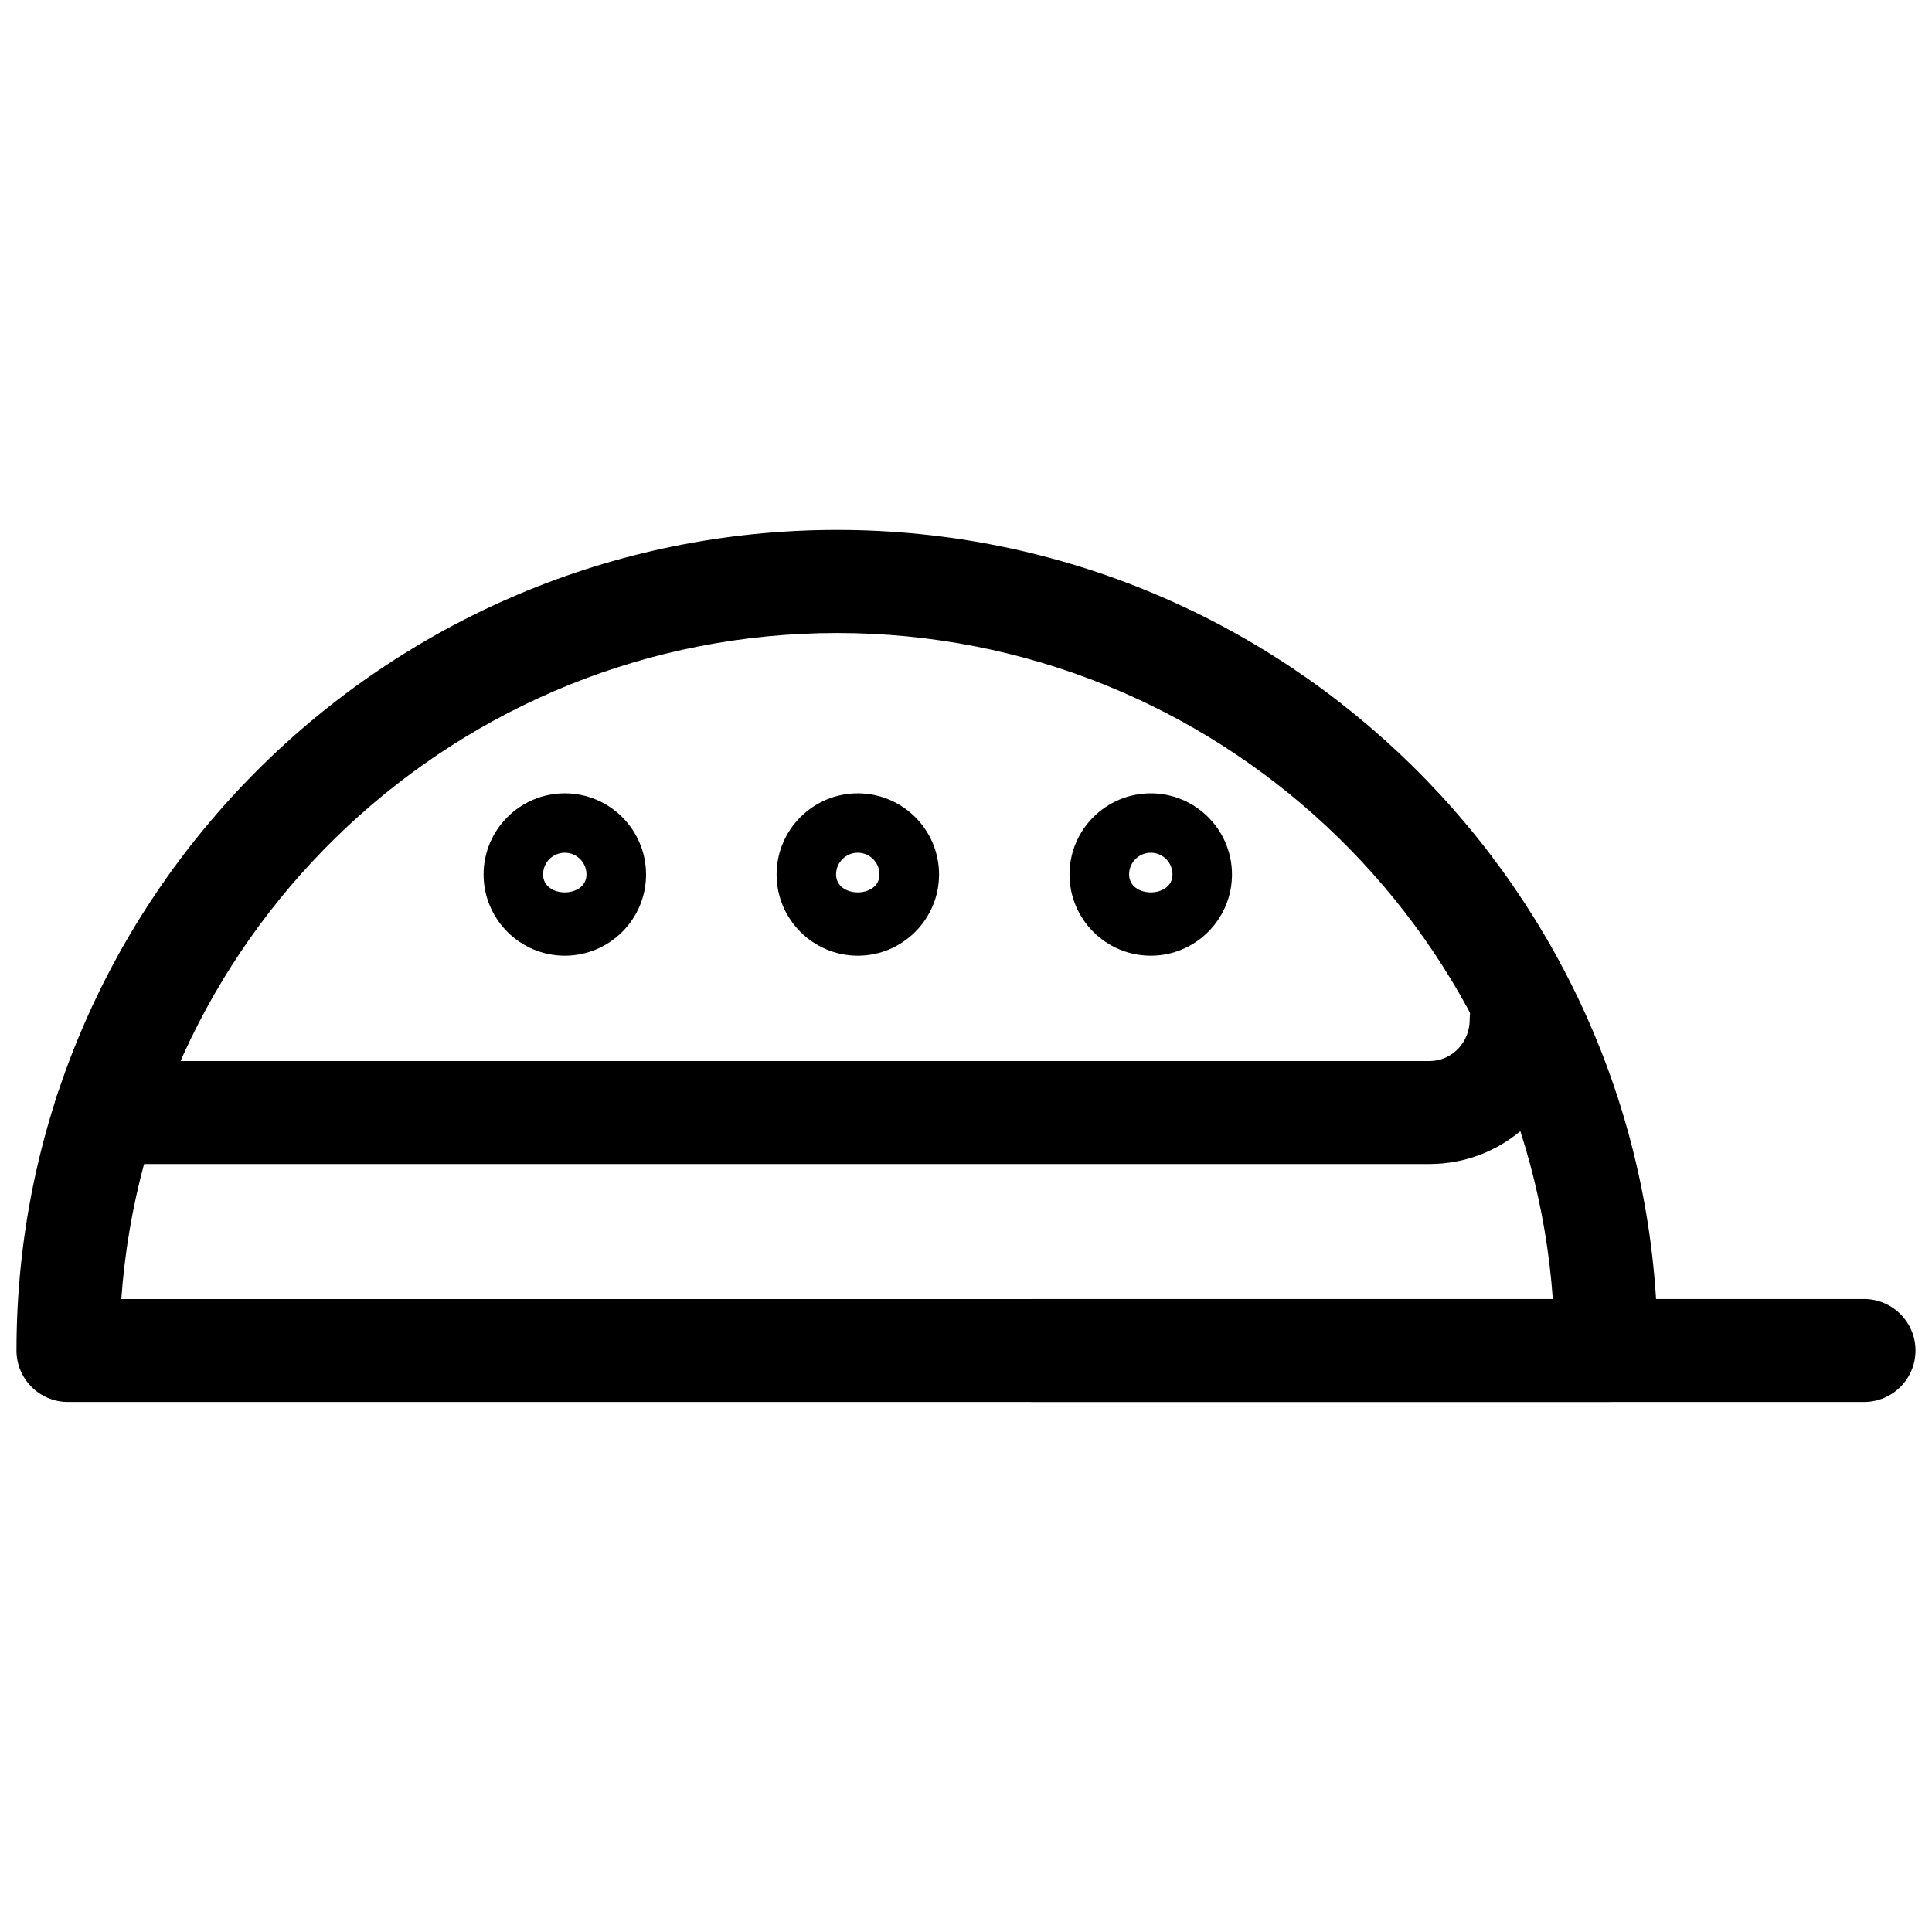
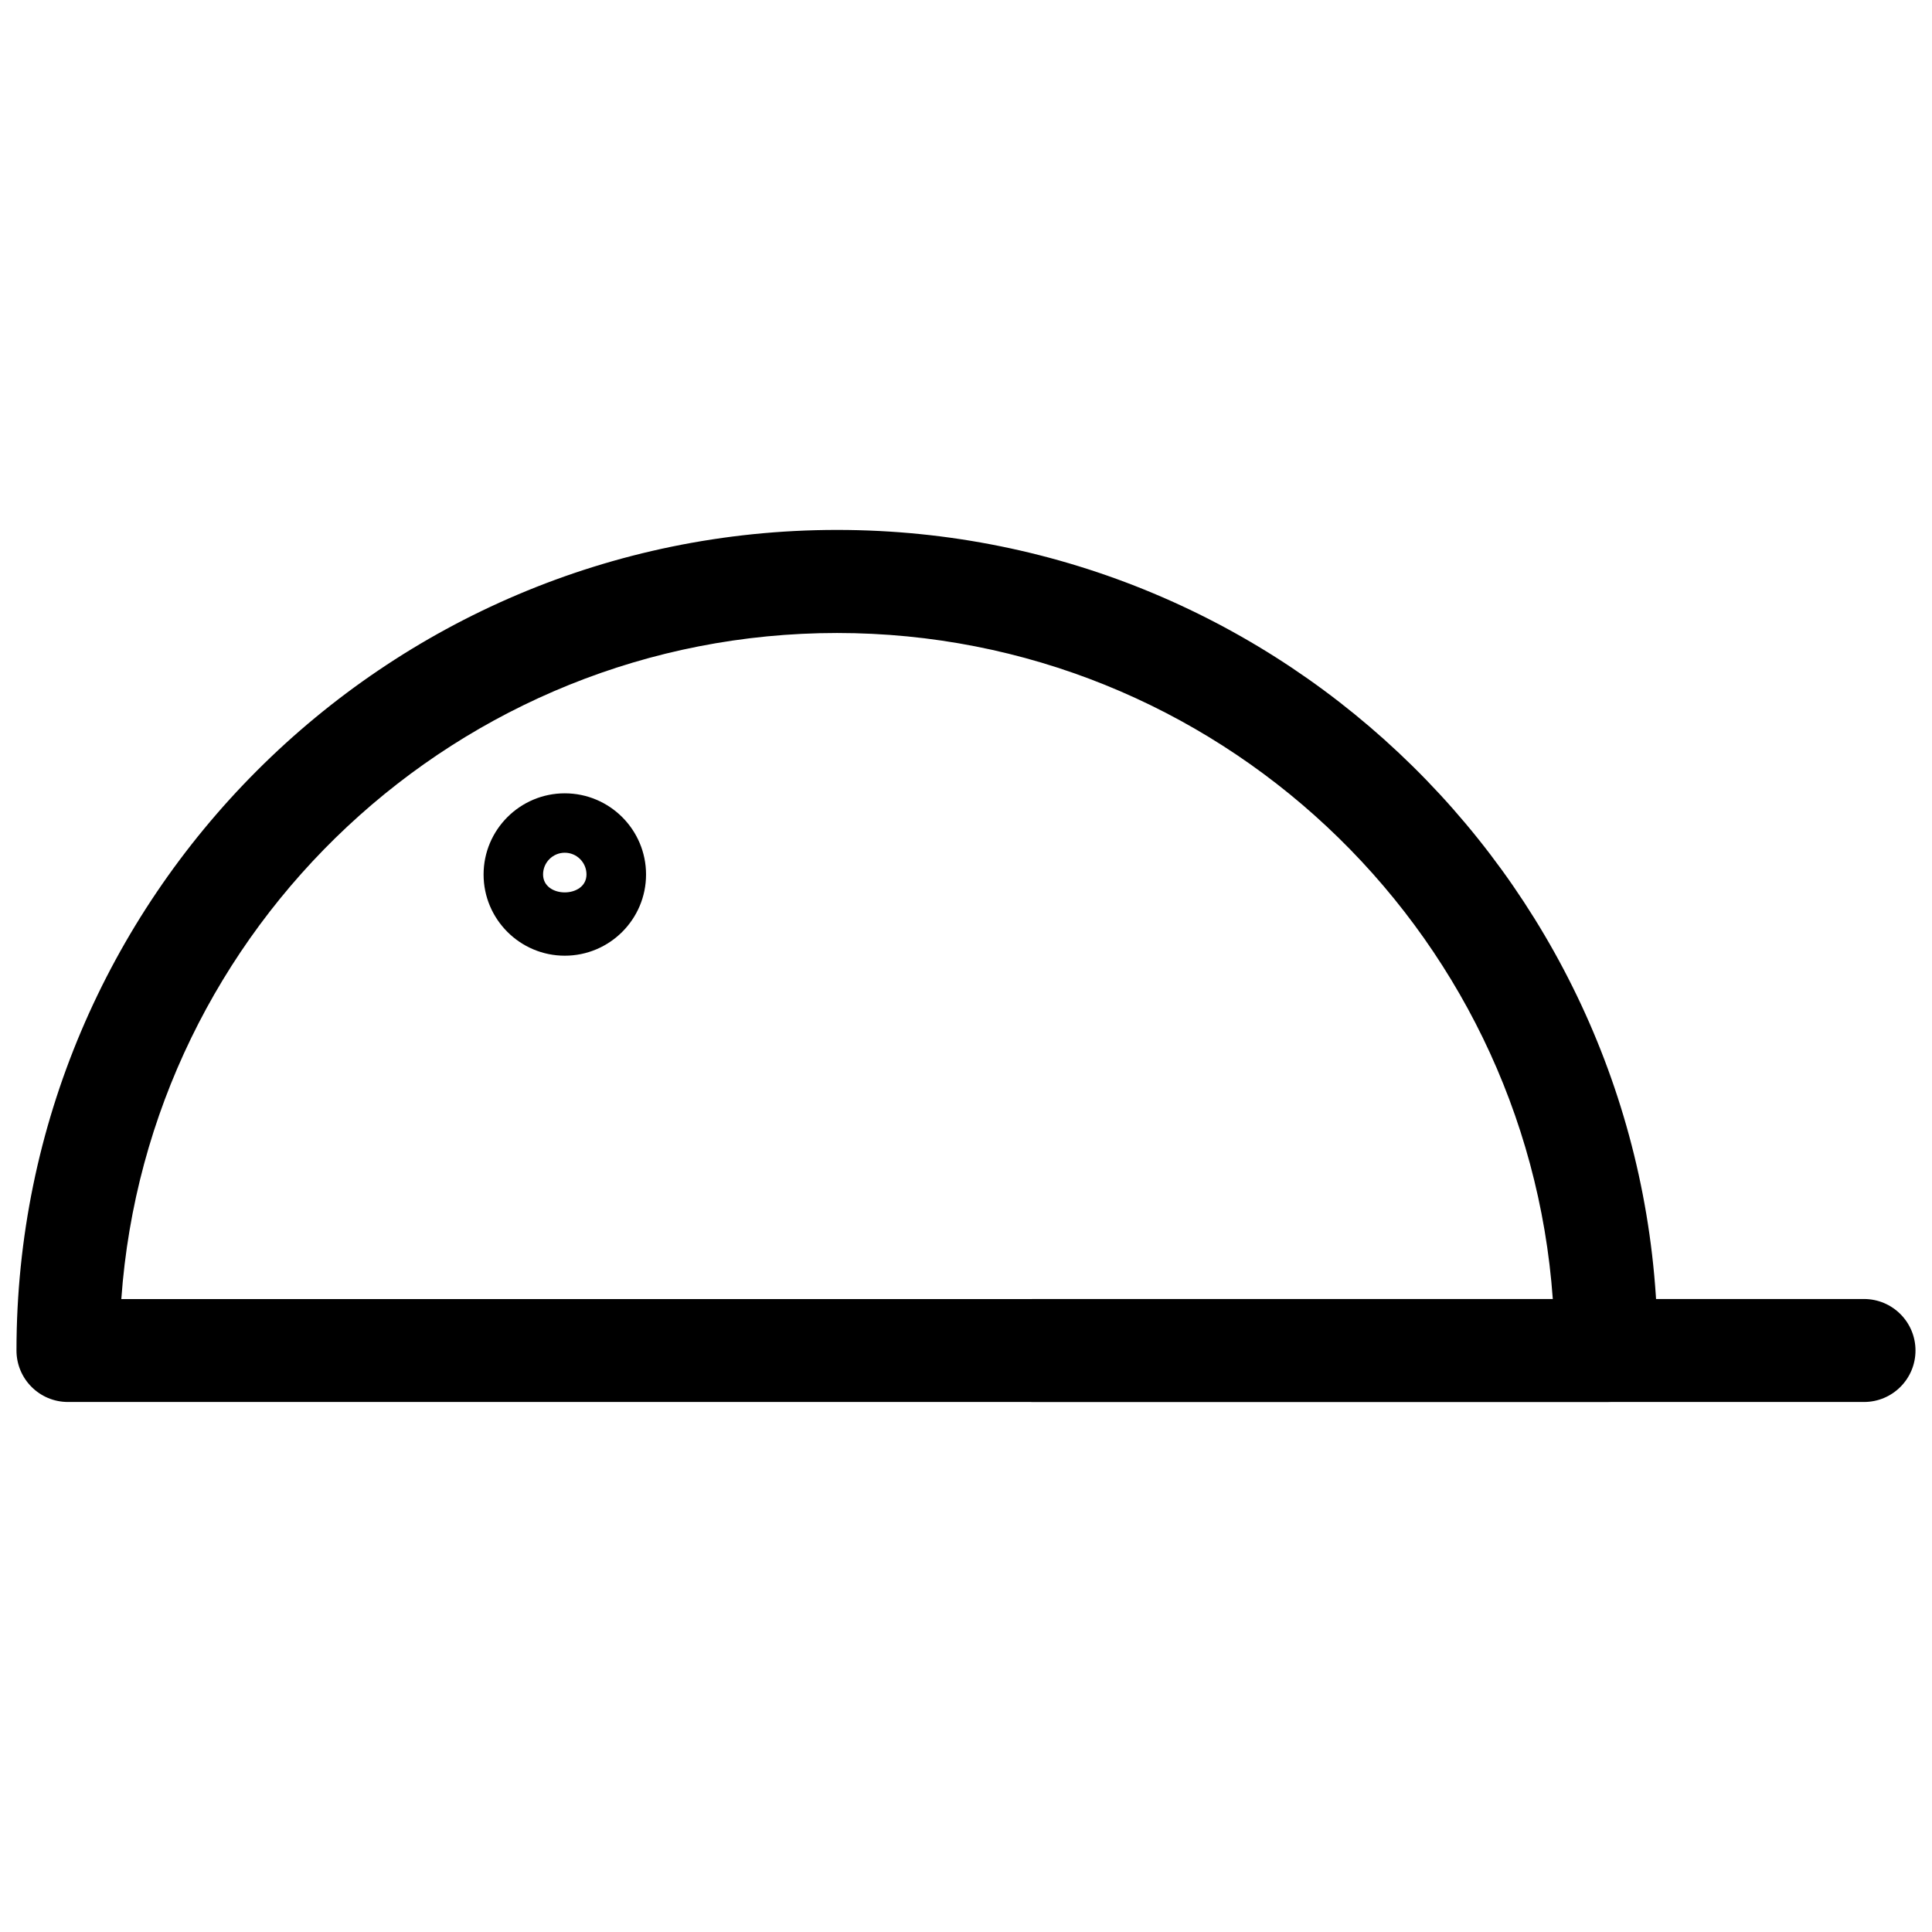
<svg xmlns="http://www.w3.org/2000/svg" width="800px" height="800px" version="1.1" viewBox="144 144 512 512">
  <defs>
    <clipPath id="b">
      <path d="m148.09 284h435.91v232h-435.91z" />
    </clipPath>
    <clipPath id="a">
      <path d="m404 488h247.9v28h-247.9z" />
    </clipPath>
  </defs>
  <g clip-path="url(#b)">
    <path d="m570.05 515.54c-0.148 0-0.273-0.02-0.418 0h-407.62c-7.535 0-13.645-6.109-13.645-13.645 0-119.91 97.551-217.46 217.46-217.46 118.75 0 215.57 95.684 217.44 213.97 0.293 1.113 0.441 2.266 0.441 3.484-0.004 7.535-6.113 13.645-13.648 13.645zm-393.91-27.27h379.37c-7.012-98.516-89.426-176.52-189.68-176.52-100.26 0-182.67 78.008-189.68 176.52z" />
  </g>
  <g clip-path="url(#a)">
    <path d="m637.98 515.54h-220c-7.535 0-13.645-6.109-13.645-13.645 0-7.535 6.109-13.645 13.645-13.645h220c7.535 0 13.645 6.109 13.645 13.645 0 7.535-6.106 13.645-13.645 13.645z" />
  </g>
-   <path d="m522.86 452.48h-350.88c-7.535 0-13.645-6.109-13.645-13.645 0-7.535 6.109-13.645 13.645-13.645h350.88c5.856 0 10.621-4.914 10.621-10.938 0-7.535 6.109-13.645 13.645-13.645 7.535 0 13.645 6.109 13.645 13.645-0.023 21.074-17.023 38.227-37.914 38.227z" />
  <path d="m293.67 397.27c-11.859 0-21.516-9.656-21.516-21.516s9.656-21.516 21.516-21.516c11.883 0 21.539 9.656 21.539 21.516s-9.656 21.516-21.539 21.516zm0-27.289c-3.168 0-5.75 2.582-5.75 5.75 0 6.359 11.504 6.34 11.504 0 0-3.168-2.582-5.75-5.754-5.75z" />
-   <path d="m371.32 397.27c-11.859 0-21.516-9.656-21.516-21.516s9.656-21.516 21.516-21.516c11.883 0 21.539 9.656 21.539 21.516-0.004 11.859-9.66 21.516-21.539 21.516zm0-27.289c-3.168 0-5.75 2.582-5.75 5.75 0 6.359 11.504 6.34 11.504 0-0.004-3.168-2.586-5.75-5.754-5.75z" />
-   <path d="m448.97 397.27c-11.883 0-21.539-9.656-21.539-21.516s9.656-21.516 21.539-21.516c11.859 0 21.516 9.656 21.516 21.516s-9.656 21.516-21.516 21.516zm0-27.289c-3.168 0-5.75 2.582-5.75 5.75 0 6.34 11.504 6.359 11.504 0 0-3.168-2.582-5.75-5.754-5.75z" />
</svg>